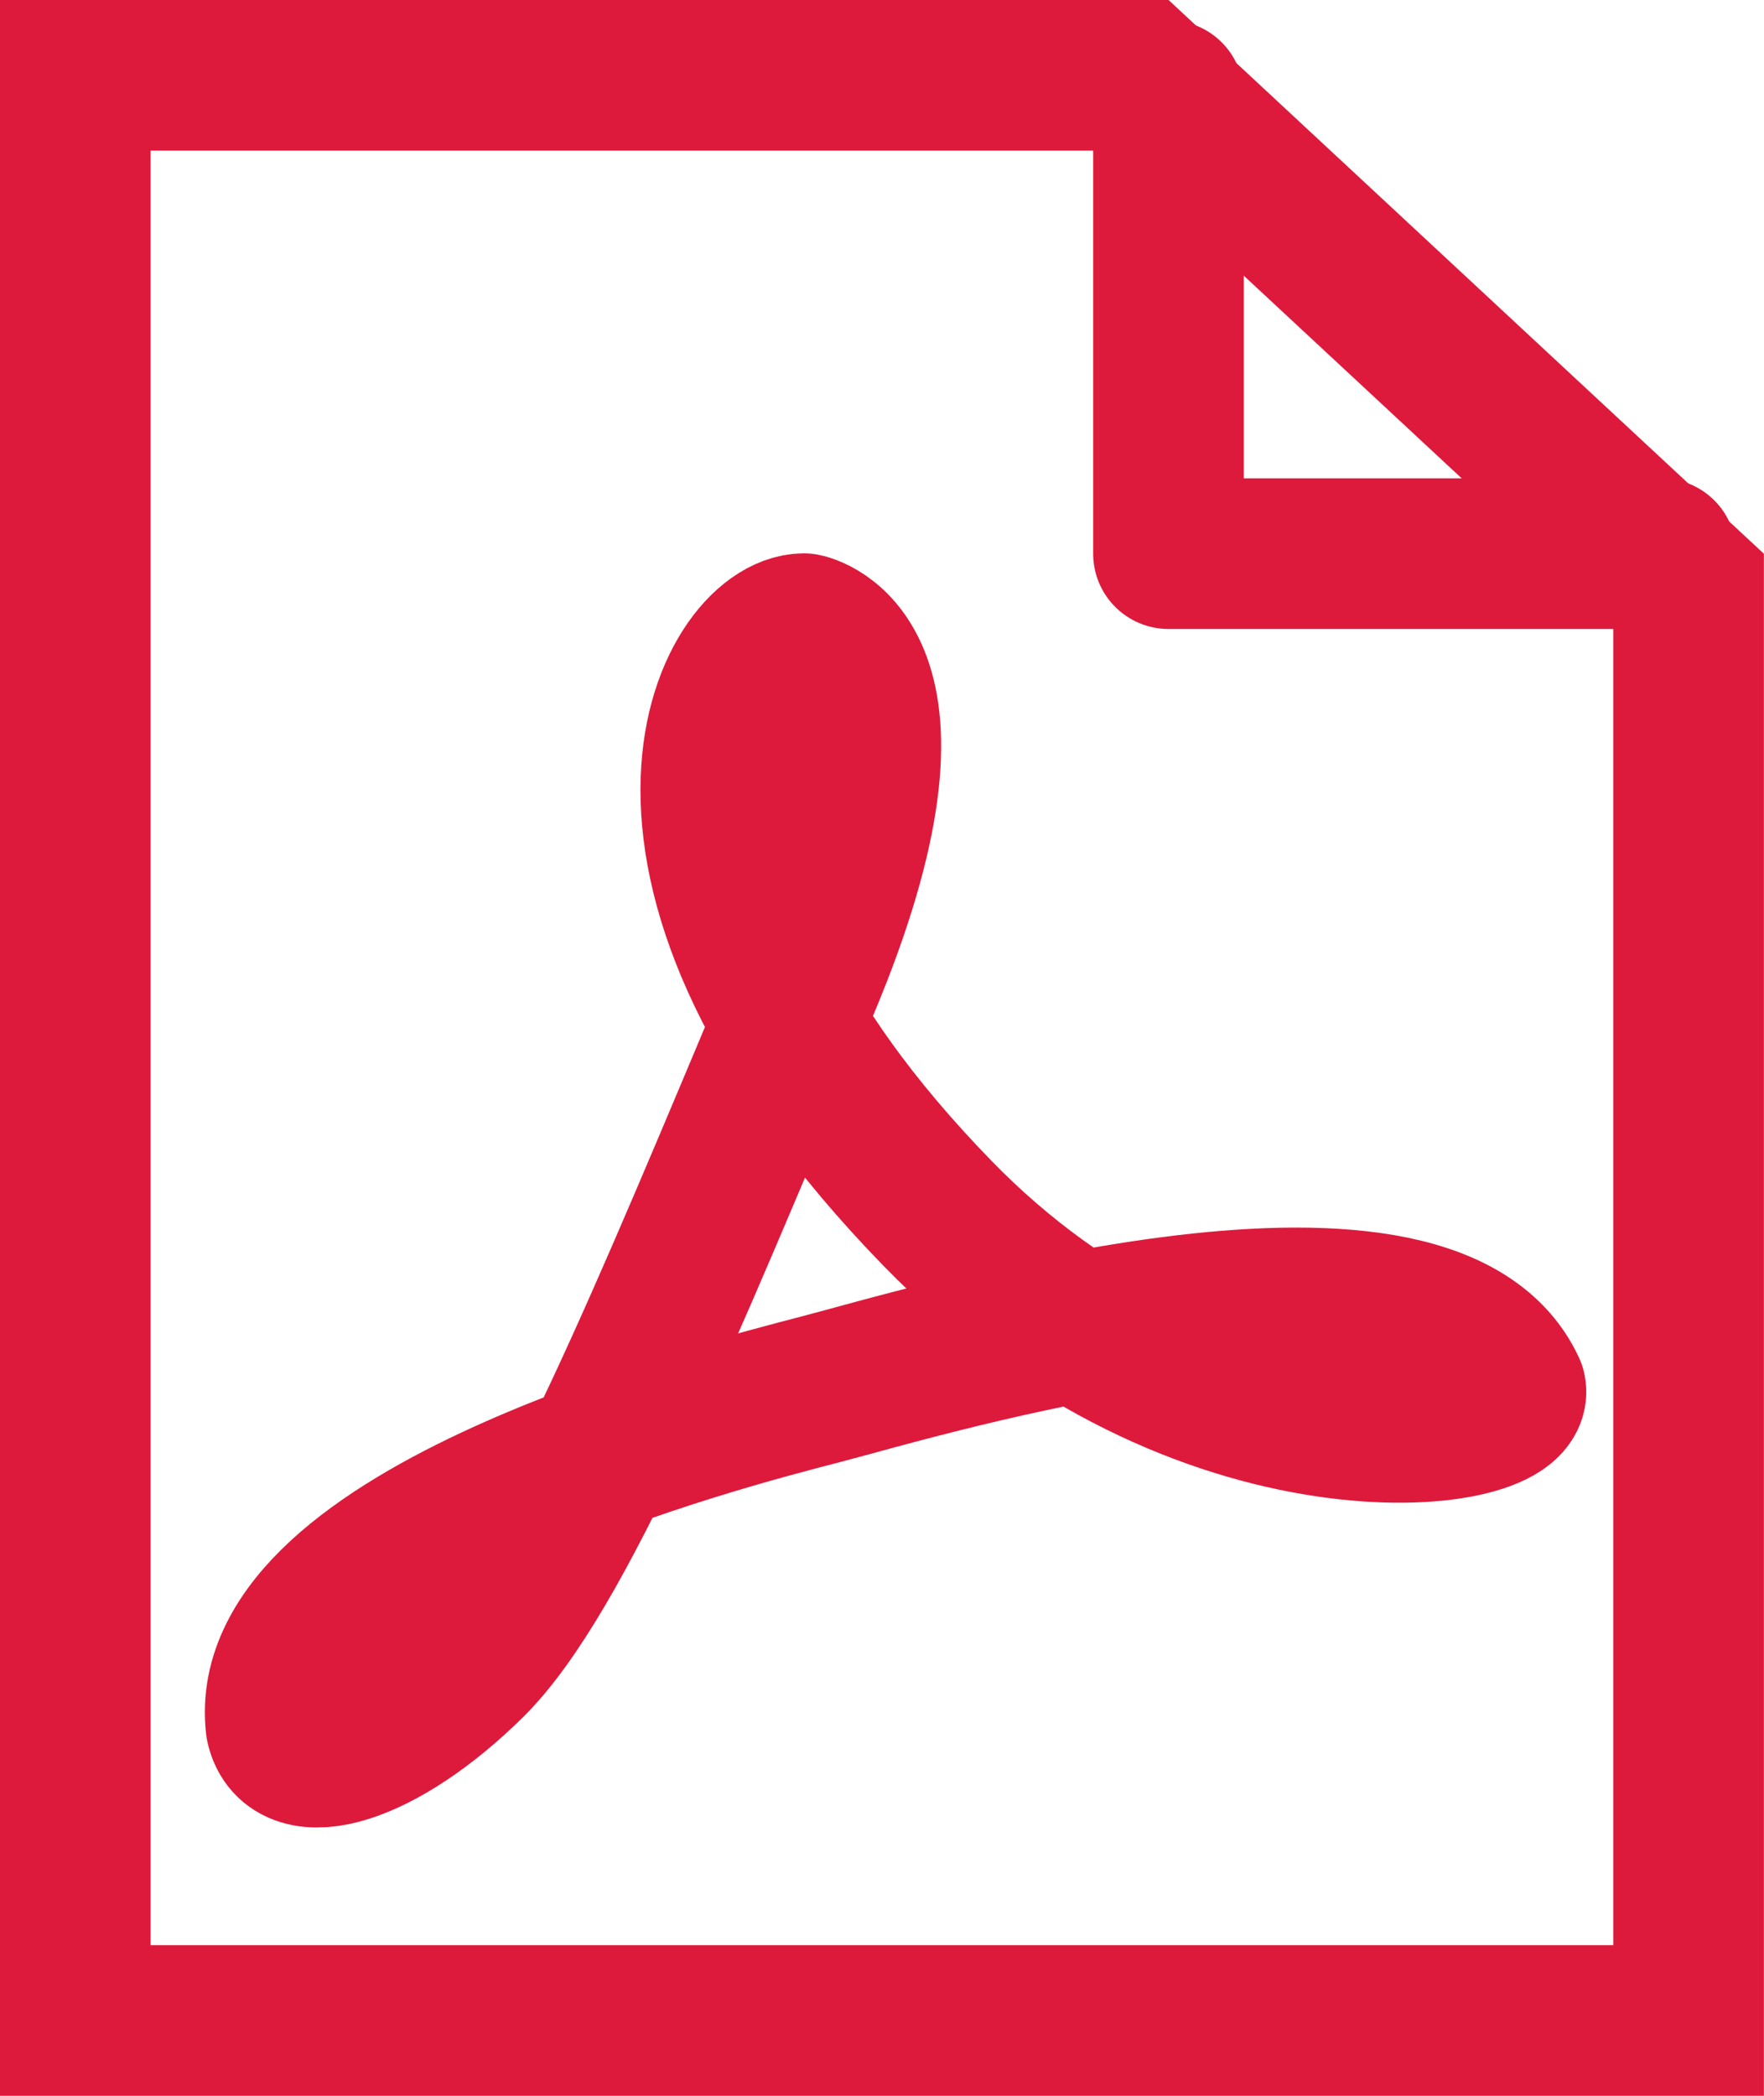
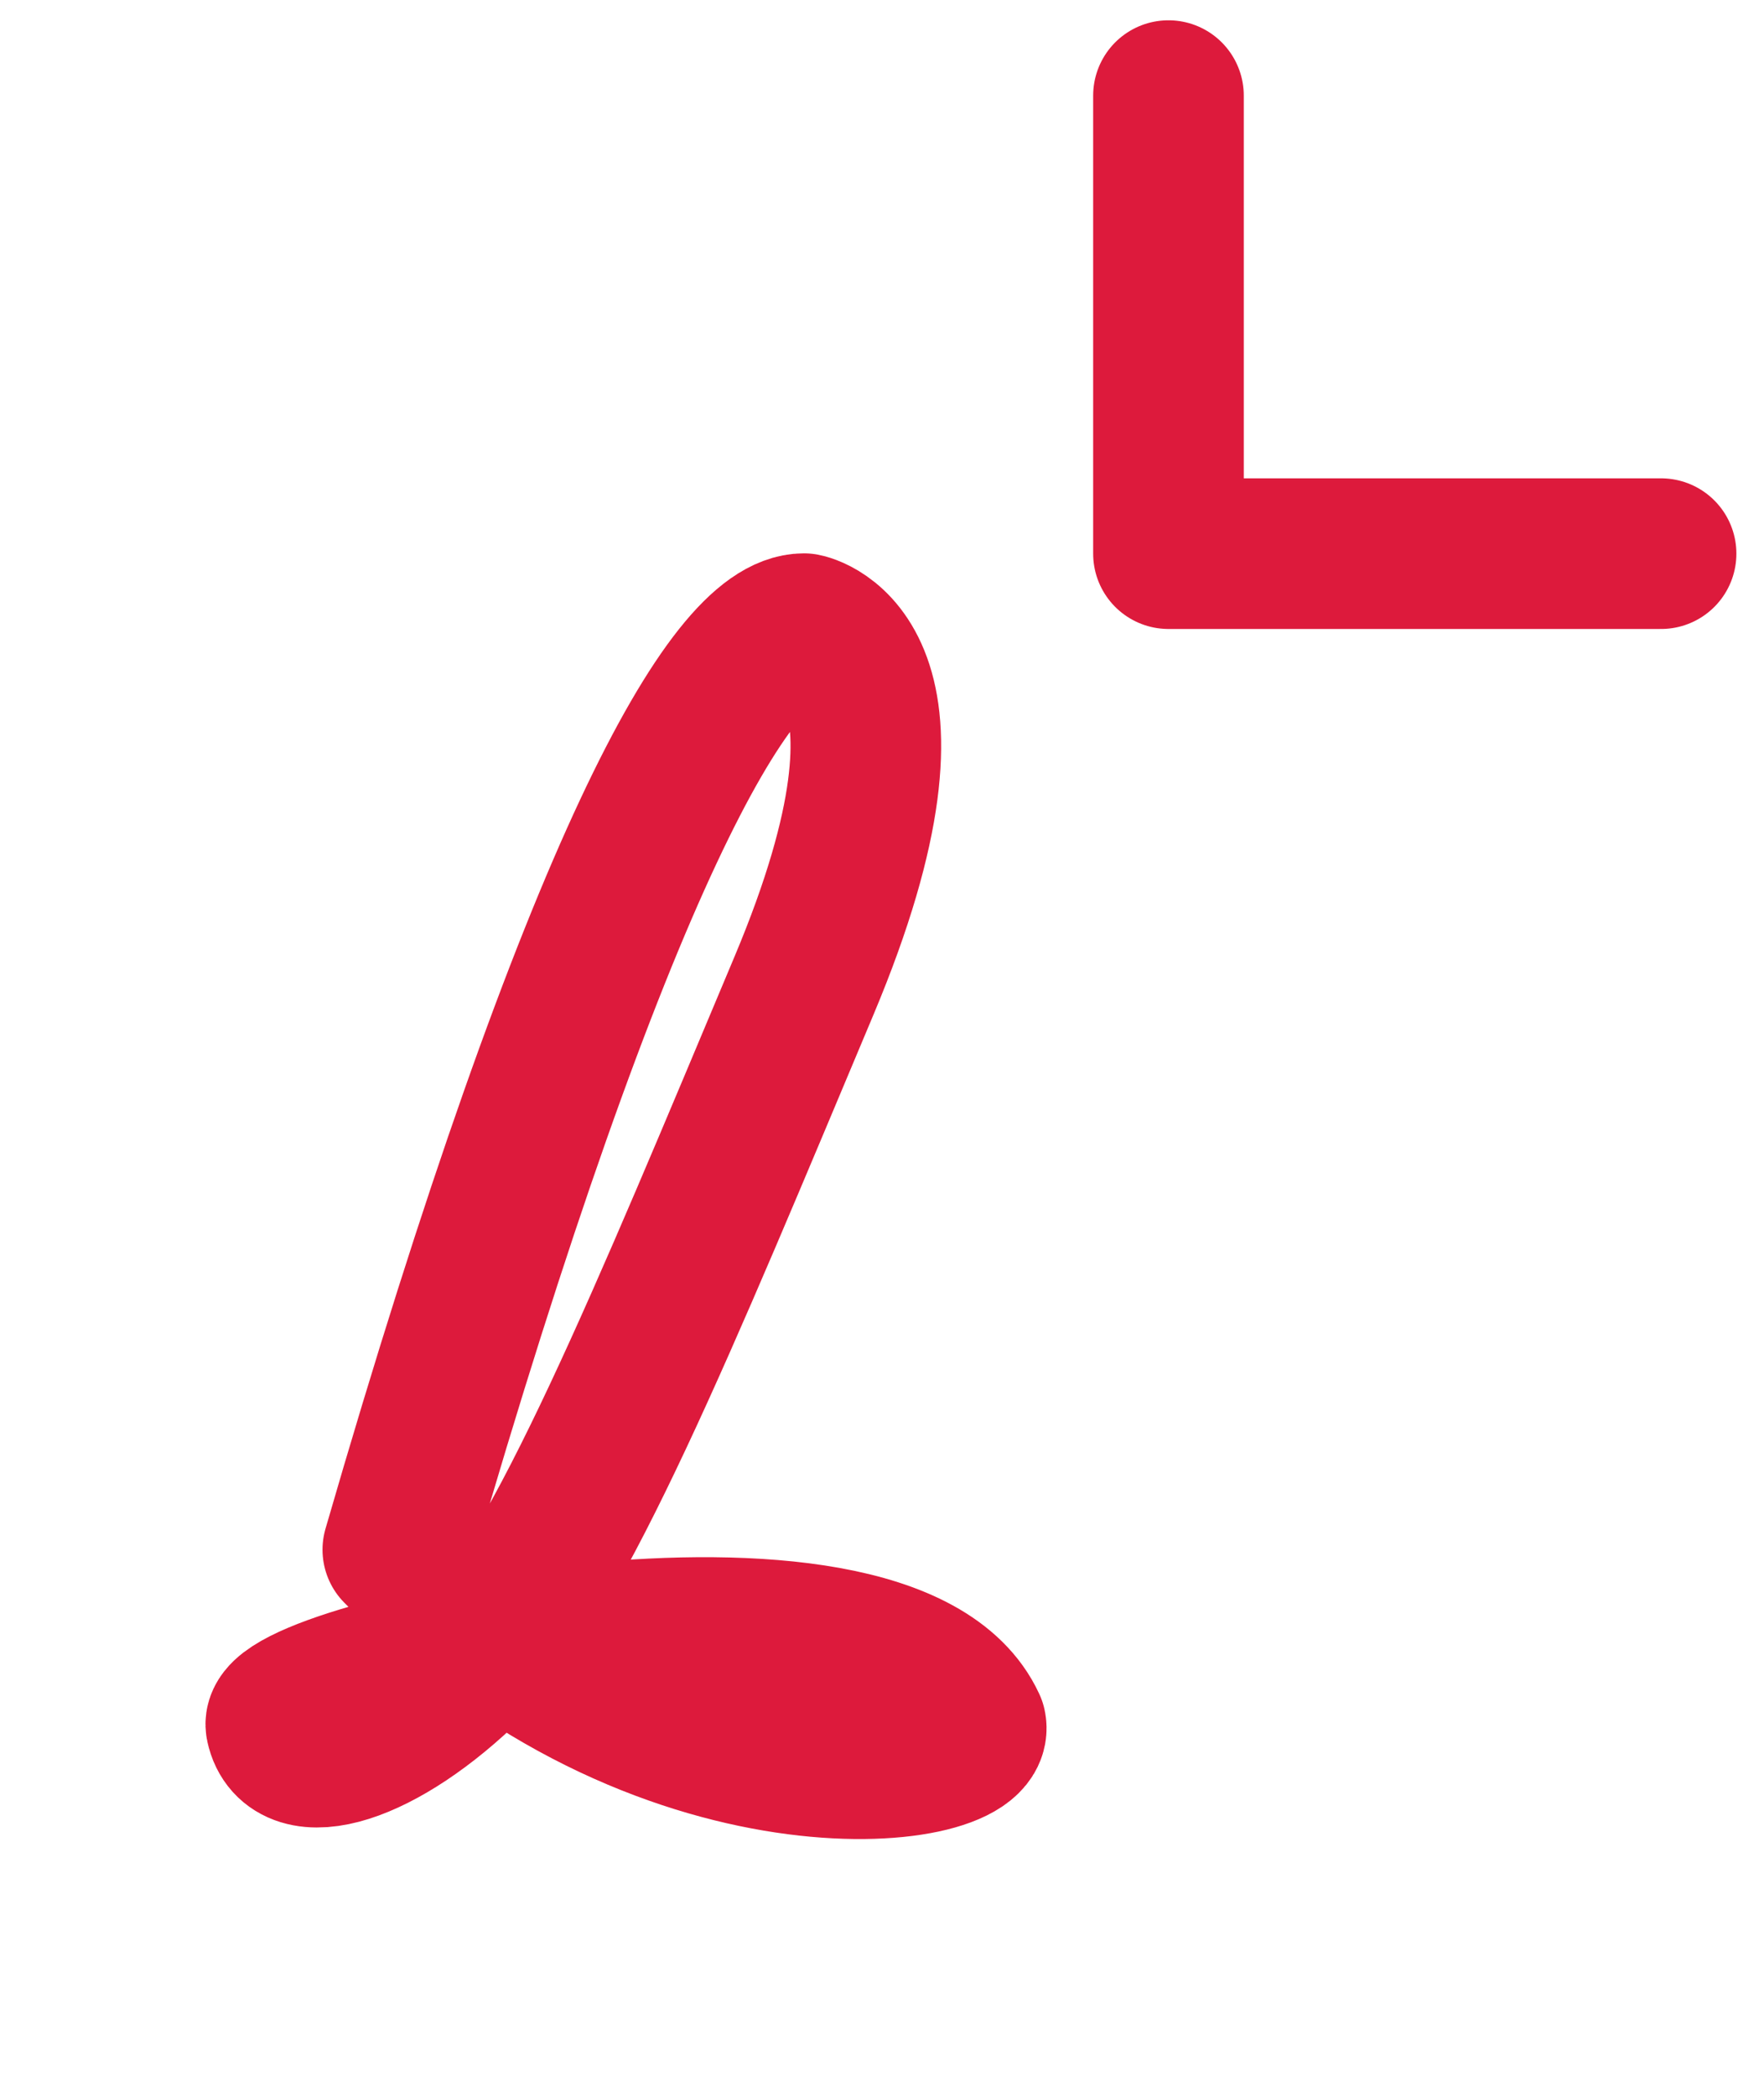
<svg xmlns="http://www.w3.org/2000/svg" width="17.568" height="20.868" viewBox="0 0 17.568 20.868">
  <g id="Group_967" data-name="Group 967" transform="translate(-108.507 -8)">
    <path id="Path_15" data-name="Path 15" d="M431.161,558.618v4.561h4.906" transform="translate(-311.017 -549.666)" fill="none" stroke="#dd1a3c" stroke-linecap="round" stroke-linejoin="round" stroke-width="1.5" />
-     <path id="Path_16" data-name="Path 16" d="M415.731,574.333s1.386.257,0,3.555-2.438,5.874-3.325,6.75-1.773,1.134-1.884.618c-.222-1.906,4.378-3.091,5.375-3.349s6.041-1.8,6.872,0c.111.516-3.1.928-5.708-1.752C413.666,576.664,415.01,574.333,415.731,574.333Z" transform="translate(-299.217 -560.073)" fill="none" stroke="#dd1a3c" stroke-linecap="round" stroke-linejoin="round" stroke-width="1.5" />
+     <path id="Path_16" data-name="Path 16" d="M415.731,574.333s1.386.257,0,3.555-2.438,5.874-3.325,6.75-1.773,1.134-1.884.618s6.041-1.8,6.872,0c.111.516-3.1.928-5.708-1.752C413.666,576.664,415.01,574.333,415.731,574.333Z" transform="translate(-299.217 -560.073)" fill="none" stroke="#dd1a3c" stroke-linecap="round" stroke-linejoin="round" stroke-width="1.5" />
    <g id="Group_2263" data-name="Group 2263">
      <g id="Group_2264" data-name="Group 2264">
        <g id="Path_14" data-name="Path 14" transform="translate(-295.493 -550.618)" fill="none" stroke-linecap="round" stroke-linejoin="round">
-           <path d="M415.638,558.618H404v20.868h17.567V564.132Z" stroke="none" />
-           <path d="M 405.5 560.118 L 405.5 577.987 L 420.067 577.987 L 420.067 564.785 L 415.048 560.118 L 405.5 560.118 M 404 558.618 L 415.638 558.618 L 421.567 564.132 L 421.567 579.487 L 404 579.487 L 404 558.618 Z" stroke="none" fill="#dd1a3c" />
-         </g>
+           </g>
      </g>
    </g>
  </g>
</svg>